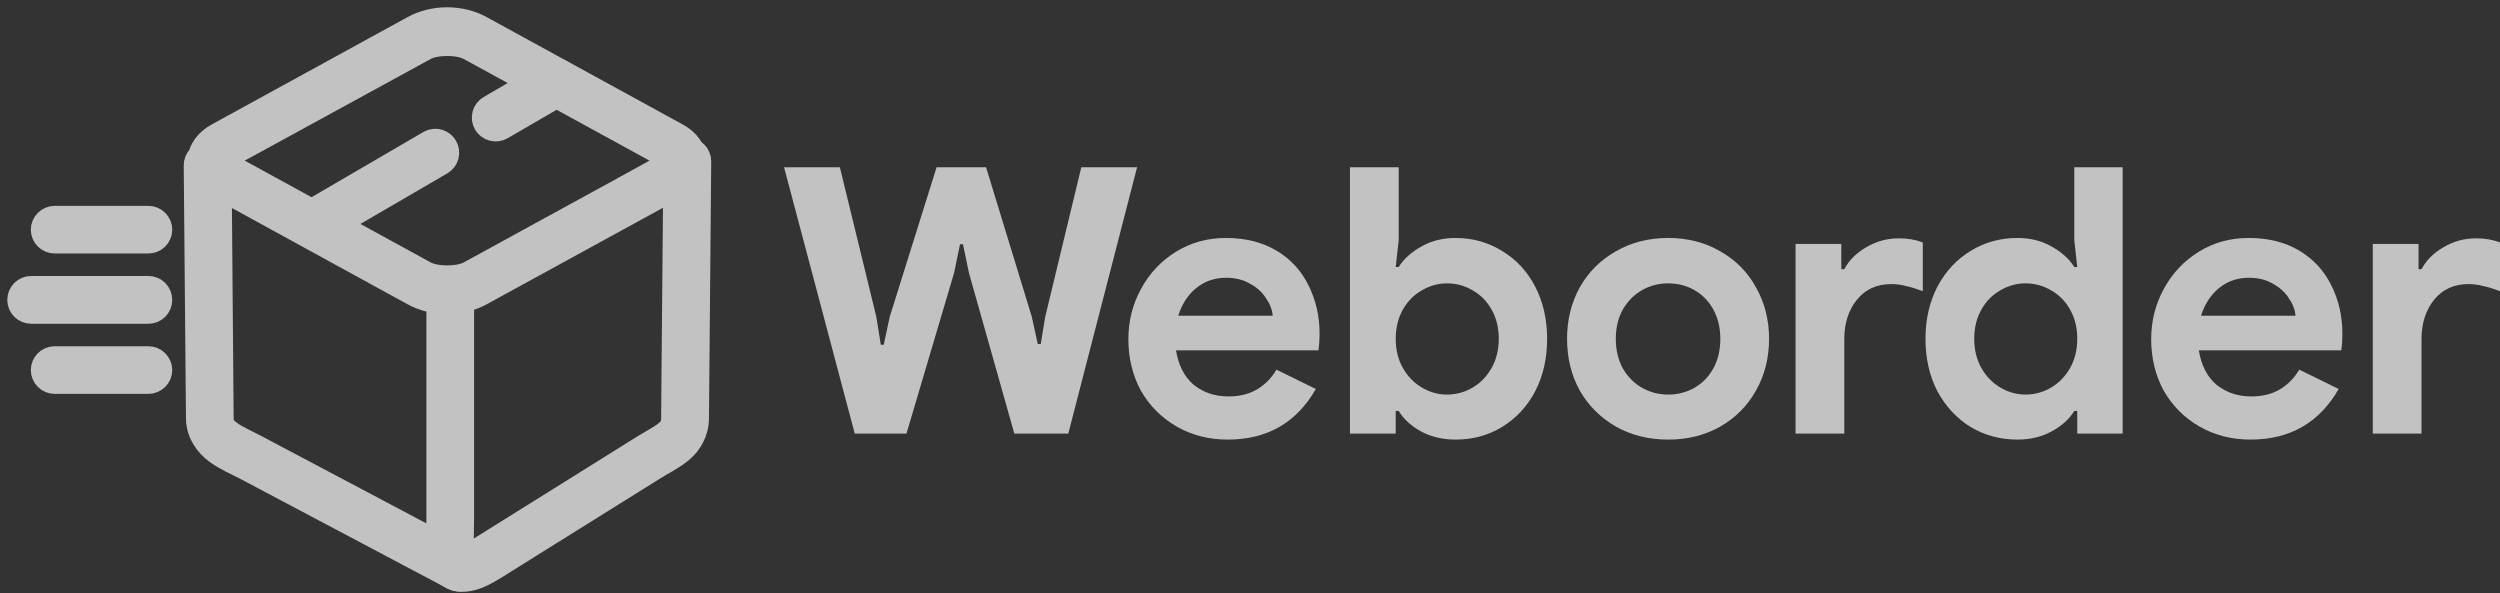
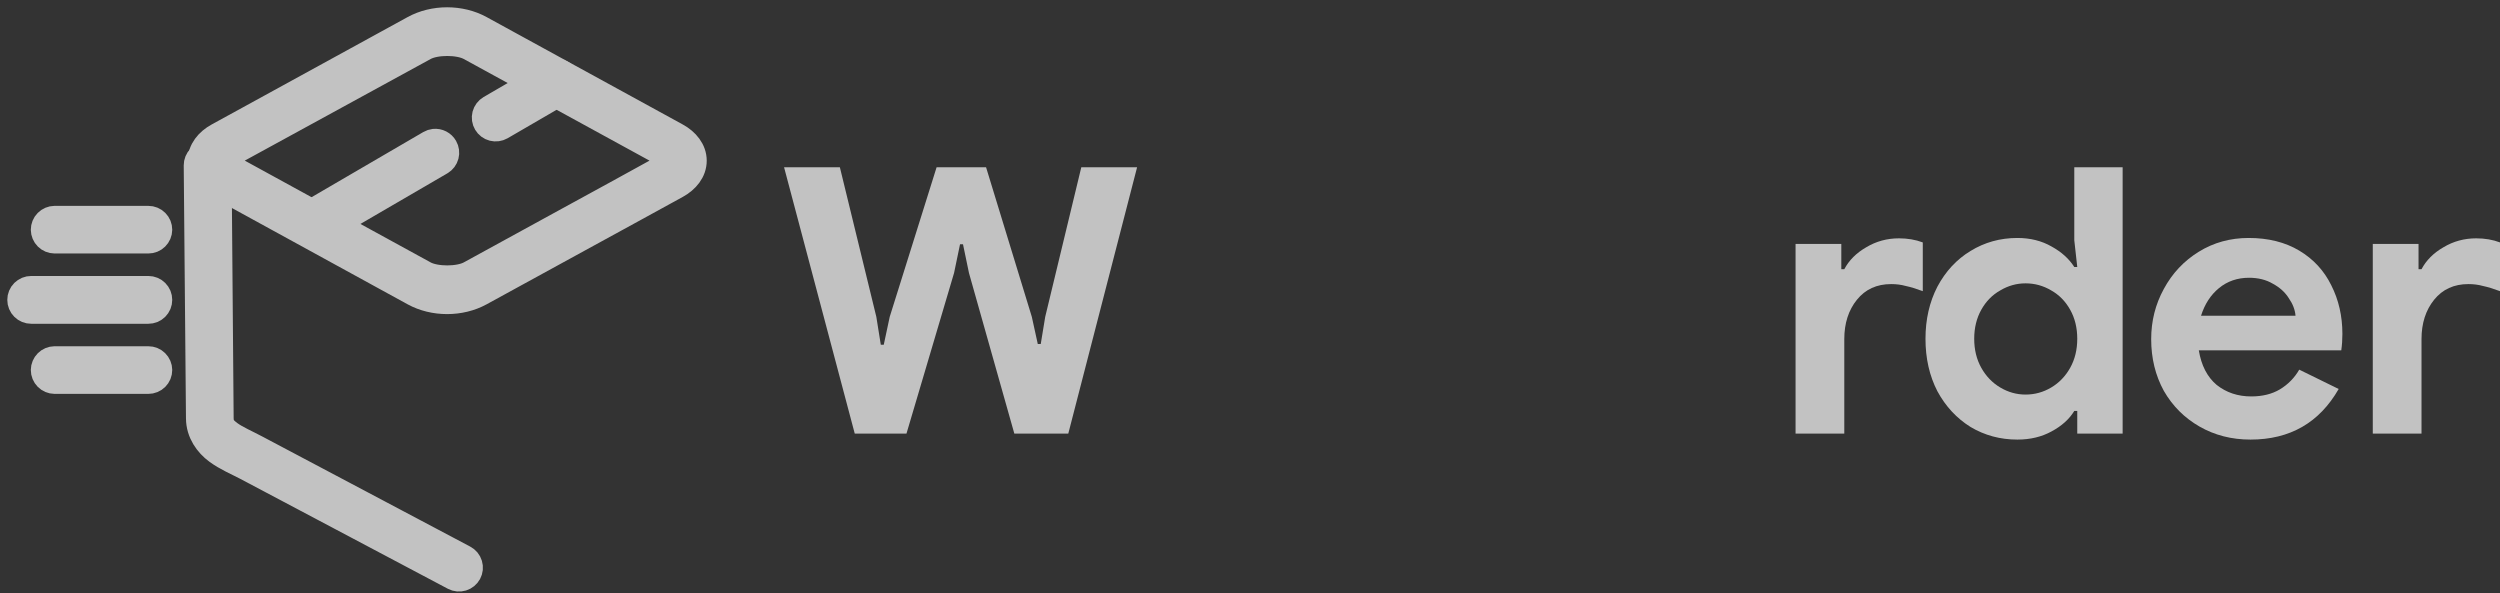
<svg xmlns="http://www.w3.org/2000/svg" width="205.6" height="48.8" viewBox="0 0 257 61" fill="none">
  <rect x="0" y="0" width="257" height="61" fill="#333333" stroke="none" />
  <g opacity="0.7">
    <path d="M42.506 2.851L22.36 13.893C21.323 14.46 20.546 15.39 20.546 16.52C20.546 17.649 21.323 18.579 22.36 19.147L42.506 30.188C44.579 31.323 47.35 31.323 49.423 30.188L59.505 24.668L64.537 21.916L69.587 19.147C70.624 18.579 71.401 17.649 71.401 16.52C71.401 15.39 70.624 14.46 69.587 13.893L49.423 2.851C47.35 1.716 44.579 1.716 42.506 2.851ZM43.68 4.964C44.797 4.352 47.151 4.352 48.267 4.964L68.414 15.987C68.972 16.293 69.001 16.509 69.001 16.52C69.001 16.53 68.974 16.729 68.414 17.035L63.382 19.804L58.349 22.555L48.267 28.076C47.151 28.687 44.797 28.687 43.68 28.076L23.516 17.035C22.957 16.729 22.947 16.53 22.947 16.52C22.947 16.509 22.956 16.293 23.516 15.987L43.68 4.964Z" fill="white" stroke="white" stroke-width="2.5" />
-     <path d="M70.654 15.383C70.336 15.382 70.031 15.506 69.804 15.729C69.578 15.952 69.449 16.255 69.445 16.573L69.214 42.986C69.207 43.78 69.002 44.053 68.467 44.495C67.933 44.938 67.021 45.399 65.996 46.039L49.708 56.211C48.579 56.916 47.846 57.167 47.61 57.187C47.546 57.026 47.452 56.474 47.449 55.749C47.447 55.016 47.486 54.122 47.486 53.175V30.667C47.486 30.508 47.456 30.351 47.395 30.204C47.335 30.058 47.245 29.924 47.133 29.812C47.021 29.7 46.887 29.611 46.74 29.55C46.593 29.49 46.436 29.459 46.277 29.46C45.959 29.463 45.655 29.592 45.432 29.818C45.209 30.044 45.084 30.349 45.085 30.667V53.175C45.085 54.035 45.031 54.928 45.031 55.767C45.034 56.606 45.058 57.393 45.404 58.181C45.576 58.575 45.856 58.974 46.294 59.246C46.73 59.518 47.258 59.619 47.752 59.583C48.739 59.512 49.7 59.057 50.988 58.252L67.276 48.081C68.162 47.528 69.139 47.066 70.014 46.341C70.889 45.616 71.62 44.456 71.632 43.004L71.863 16.59C71.864 16.432 71.833 16.274 71.772 16.128C71.712 15.981 71.623 15.848 71.511 15.736C71.398 15.623 71.265 15.534 71.118 15.474C70.971 15.414 70.813 15.383 70.654 15.383Z" fill="white" stroke="white" stroke-width="2.5" />
    <path d="M21.328 15.792C21.011 15.795 20.707 15.924 20.484 16.15C20.26 16.376 20.136 16.681 20.137 16.999L20.368 43.004C20.377 44.528 21.268 45.721 22.253 46.448C23.238 47.174 24.342 47.622 25.276 48.116L46.632 59.424C46.913 59.57 47.24 59.6 47.543 59.507C47.846 59.414 48.1 59.206 48.25 58.927C48.325 58.787 48.372 58.634 48.388 58.476C48.403 58.318 48.388 58.158 48.341 58.007C48.295 57.855 48.219 57.714 48.118 57.591C48.017 57.469 47.892 57.368 47.752 57.294L26.396 45.986C25.339 45.427 24.321 44.989 23.675 44.513C23.03 44.037 22.774 43.709 22.769 42.986L22.556 16.981C22.554 16.822 22.521 16.666 22.458 16.52C22.395 16.374 22.304 16.242 22.19 16.131C22.076 16.021 21.941 15.934 21.793 15.875C21.645 15.817 21.487 15.789 21.328 15.792Z" fill="white" stroke="white" stroke-width="2.5" />
    <path d="M57.016 7.289C56.852 7.31 56.695 7.365 56.553 7.449L50.347 11.053C50.211 11.133 50.091 11.239 49.995 11.366C49.9 11.492 49.83 11.636 49.79 11.789C49.751 11.943 49.742 12.102 49.764 12.259C49.786 12.416 49.84 12.567 49.921 12.703C50.083 12.975 50.345 13.171 50.651 13.251C50.957 13.331 51.282 13.287 51.556 13.13L57.762 9.526C57.901 9.447 58.022 9.342 58.119 9.216C58.217 9.09 58.288 8.947 58.329 8.793C58.371 8.64 58.381 8.479 58.36 8.322C58.339 8.164 58.287 8.012 58.206 7.875C58.087 7.672 57.911 7.508 57.699 7.404C57.487 7.299 57.25 7.26 57.016 7.289ZM44.622 14.496C44.453 14.515 44.289 14.569 44.142 14.656C40.008 17.061 35.883 19.476 31.749 21.881C31.477 22.042 31.28 22.304 31.2 22.61C31.12 22.916 31.164 23.24 31.322 23.514C31.481 23.788 31.742 23.989 32.048 24.072C32.355 24.155 32.681 24.114 32.958 23.958C37.092 21.553 41.235 19.138 45.369 16.733C45.641 16.571 45.838 16.309 45.918 16.004C45.998 15.698 45.954 15.373 45.796 15.1C45.68 14.896 45.508 14.73 45.299 14.623C45.091 14.516 44.855 14.472 44.622 14.496Z" fill="white" stroke="white" stroke-width="2.5" />
    <path d="M5.61 22.413C5.292 22.416 4.988 22.545 4.765 22.771C4.542 22.997 4.417 23.302 4.418 23.62C4.422 23.934 4.548 24.235 4.771 24.457C4.994 24.679 5.295 24.806 5.61 24.809H15.247C15.565 24.81 15.871 24.686 16.097 24.463C16.324 24.24 16.453 23.937 16.456 23.62C16.457 23.461 16.426 23.304 16.366 23.157C16.305 23.01 16.216 22.877 16.104 22.765C15.991 22.652 15.858 22.564 15.711 22.503C15.564 22.443 15.406 22.412 15.247 22.413H5.61Z" fill="white" stroke="white" stroke-width="2.5" />
    <path d="M3.209 29.62C3.05 29.619 2.893 29.65 2.746 29.711C2.599 29.771 2.465 29.86 2.353 29.972C2.24 30.084 2.151 30.218 2.091 30.364C2.03 30.511 1.999 30.669 2 30.827C1.999 30.986 2.03 31.143 2.091 31.29C2.151 31.437 2.24 31.57 2.353 31.682C2.465 31.794 2.599 31.883 2.746 31.944C2.893 32.004 3.05 32.035 3.209 32.034H15.247C15.406 32.035 15.564 32.004 15.711 31.944C15.858 31.883 15.991 31.794 16.104 31.682C16.216 31.57 16.305 31.437 16.366 31.29C16.426 31.143 16.457 30.986 16.456 30.827C16.457 30.669 16.426 30.511 16.366 30.364C16.305 30.218 16.216 30.084 16.104 29.972C15.991 29.86 15.858 29.771 15.711 29.711C15.564 29.65 15.406 29.619 15.247 29.62H3.209Z" fill="white" stroke="white" stroke-width="2.5" />
    <path d="M5.61 36.844C5.295 36.848 4.994 36.974 4.771 37.196C4.548 37.419 4.422 37.719 4.418 38.034C4.417 38.351 4.542 38.656 4.765 38.882C4.988 39.108 5.292 39.237 5.61 39.241H15.247C15.406 39.241 15.564 39.211 15.711 39.15C15.858 39.09 15.991 39.001 16.104 38.889C16.216 38.776 16.305 38.643 16.366 38.496C16.426 38.349 16.457 38.192 16.456 38.034C16.453 37.716 16.324 37.413 16.097 37.19C15.871 36.967 15.565 36.843 15.247 36.844H5.61Z" fill="white" stroke="white" stroke-width="2.5" />
    <path d="M80.603 17.197H86.339L90.087 32.57L90.545 35.438H90.851L91.463 32.57L96.282 17.197H101.368L106.071 32.57L106.683 35.361H106.989L107.448 32.57L111.157 17.197H116.893L109.819 44.577H104.274L99.609 28.057L98.997 25.113H98.691L98.079 28.057L93.184 44.577H87.869L80.603 17.197Z" fill="white" />
-     <path d="M126.207 45.189C124.27 45.189 122.523 44.743 120.968 43.851C119.413 42.958 118.189 41.735 117.297 40.18C116.43 38.599 115.997 36.827 115.997 34.864C115.997 33.003 116.43 31.282 117.297 29.702C118.164 28.095 119.362 26.821 120.892 25.878C122.421 24.934 124.129 24.463 126.016 24.463C128.03 24.463 129.763 24.896 131.217 25.763C132.67 26.63 133.766 27.815 134.505 29.319C135.27 30.823 135.653 32.493 135.653 34.329C135.653 34.915 135.614 35.476 135.538 36.011H120.892C121.146 37.566 121.758 38.752 122.727 39.568C123.721 40.358 124.907 40.753 126.284 40.753C127.431 40.753 128.412 40.511 129.228 40.027C130.069 39.517 130.732 38.841 131.217 38L135.27 39.988C133.282 43.456 130.261 45.189 126.207 45.189ZM130.834 32.455C130.783 31.843 130.554 31.244 130.146 30.658C129.763 30.046 129.215 29.549 128.501 29.166C127.813 28.758 126.997 28.554 126.054 28.554C124.856 28.554 123.823 28.911 122.957 29.625C122.115 30.313 121.503 31.257 121.121 32.455H130.834Z" fill="white" />
-     <path d="M149.637 45.189C148.311 45.189 147.125 44.909 146.08 44.348C145.06 43.787 144.296 43.086 143.786 42.245H143.48V44.577H138.776V17.197H143.786V24.692L143.48 27.445H143.786C144.321 26.604 145.099 25.903 146.118 25.342C147.138 24.756 148.311 24.463 149.637 24.463C151.396 24.463 152.989 24.909 154.417 25.801C155.87 26.668 157.004 27.892 157.82 29.472C158.636 31.053 159.044 32.837 159.044 34.826C159.044 36.84 158.636 38.637 157.82 40.218C157.004 41.773 155.87 42.997 154.417 43.889C152.989 44.756 151.396 45.189 149.637 45.189ZM148.757 40.562C149.7 40.562 150.58 40.32 151.396 39.835C152.212 39.351 152.862 38.675 153.346 37.809C153.83 36.942 154.073 35.948 154.073 34.826C154.073 33.704 153.83 32.71 153.346 31.843C152.862 30.976 152.212 30.313 151.396 29.855C150.58 29.37 149.7 29.128 148.757 29.128C147.839 29.128 146.973 29.37 146.157 29.855C145.341 30.313 144.691 30.976 144.206 31.843C143.722 32.71 143.48 33.704 143.48 34.826C143.48 35.948 143.722 36.942 144.206 37.809C144.691 38.675 145.341 39.351 146.157 39.835C146.973 40.32 147.839 40.562 148.757 40.562Z" fill="white" />
-     <path d="M171.496 45.189C169.482 45.189 167.685 44.743 166.104 43.851C164.524 42.933 163.287 41.697 162.395 40.141C161.528 38.561 161.095 36.789 161.095 34.826C161.095 32.888 161.528 31.129 162.395 29.549C163.287 27.968 164.524 26.732 166.104 25.839C167.685 24.921 169.482 24.463 171.496 24.463C173.485 24.463 175.269 24.921 176.85 25.839C178.431 26.732 179.654 27.968 180.521 29.549C181.413 31.129 181.86 32.888 181.86 34.826C181.86 36.789 181.413 38.561 180.521 40.141C179.654 41.697 178.431 42.933 176.85 43.851C175.269 44.743 173.485 45.189 171.496 45.189ZM171.496 40.562C172.465 40.562 173.357 40.333 174.173 39.874C174.989 39.415 175.639 38.752 176.123 37.885C176.608 37.018 176.85 35.999 176.85 34.826C176.85 33.679 176.608 32.672 176.123 31.805C175.639 30.938 174.989 30.275 174.173 29.816C173.357 29.357 172.465 29.128 171.496 29.128C170.527 29.128 169.635 29.357 168.819 29.816C168.004 30.275 167.341 30.938 166.831 31.805C166.346 32.672 166.104 33.679 166.104 34.826C166.104 35.973 166.346 36.993 166.831 37.885C167.341 38.752 168.004 39.415 168.819 39.874C169.635 40.333 170.527 40.562 171.496 40.562Z" fill="white" />
    <path d="M184.584 25.074H189.287V27.675H189.593C190.078 26.757 190.83 26.005 191.85 25.419C192.869 24.807 193.991 24.501 195.215 24.501C196.107 24.501 196.923 24.641 197.662 24.921V29.931C196.974 29.676 196.387 29.498 195.903 29.396C195.444 29.268 194.947 29.204 194.412 29.204C192.933 29.204 191.76 29.74 190.894 30.811C190.027 31.881 189.593 33.233 189.593 34.864V44.577H184.584V25.074Z" fill="white" />
    <path d="M207.385 45.189C205.626 45.189 204.02 44.756 202.567 43.889C201.139 42.997 200.005 41.773 199.163 40.218C198.347 38.637 197.94 36.84 197.94 34.826C197.94 32.837 198.347 31.053 199.163 29.472C200.005 27.892 201.139 26.668 202.567 25.801C204.02 24.909 205.626 24.463 207.385 24.463C208.711 24.463 209.883 24.756 210.903 25.342C211.923 25.903 212.701 26.604 213.236 27.445H213.542L213.236 24.692V17.197H218.207V44.577H213.542V42.245H213.236C212.726 43.086 211.948 43.787 210.903 44.348C209.883 44.909 208.711 45.189 207.385 45.189ZM208.226 40.562C209.17 40.562 210.049 40.32 210.865 39.835C211.681 39.351 212.331 38.675 212.815 37.809C213.3 36.942 213.542 35.948 213.542 34.826C213.542 33.704 213.3 32.71 212.815 31.843C212.331 30.976 211.681 30.313 210.865 29.855C210.049 29.37 209.17 29.128 208.226 29.128C207.309 29.128 206.442 29.37 205.626 29.855C204.81 30.313 204.16 30.976 203.676 31.843C203.191 32.71 202.949 33.704 202.949 34.826C202.949 35.948 203.191 36.942 203.676 37.809C204.16 38.675 204.81 39.351 205.626 39.835C206.442 40.32 207.309 40.562 208.226 40.562Z" fill="white" />
    <path d="M231.352 45.189C229.415 45.189 227.669 44.743 226.113 43.851C224.558 42.958 223.335 41.735 222.442 40.18C221.575 38.599 221.142 36.827 221.142 34.864C221.142 33.003 221.575 31.282 222.442 29.702C223.309 28.095 224.507 26.821 226.037 25.878C227.567 24.934 229.275 24.463 231.161 24.463C233.175 24.463 234.909 24.896 236.362 25.763C237.815 26.63 238.911 27.815 239.651 29.319C240.416 30.823 240.798 32.493 240.798 34.329C240.798 34.915 240.76 35.476 240.683 36.011H226.037C226.292 37.566 226.904 38.752 227.872 39.568C228.867 40.358 230.052 40.753 231.429 40.753C232.576 40.753 233.558 40.511 234.373 40.027C235.215 39.517 235.878 38.841 236.362 38L240.416 39.988C238.427 43.456 235.406 45.189 231.352 45.189ZM235.98 32.455C235.929 31.843 235.699 31.244 235.291 30.658C234.909 30.046 234.361 29.549 233.647 29.166C232.959 28.758 232.143 28.554 231.199 28.554C230.001 28.554 228.969 28.911 228.102 29.625C227.261 30.313 226.649 31.257 226.266 32.455H235.98Z" fill="white" />
    <path d="M243.922 25.074H248.625V27.675H248.931C249.416 26.757 250.168 26.005 251.187 25.419C252.207 24.807 253.329 24.501 254.553 24.501C255.445 24.501 256.261 24.641 257 24.921V29.931C256.312 29.676 255.725 29.498 255.241 29.396C254.782 29.268 254.285 29.204 253.75 29.204C252.271 29.204 251.098 29.74 250.231 30.811C249.365 31.881 248.931 33.233 248.931 34.864V44.577H243.922V25.074Z" fill="white" />
  </g>
</svg>